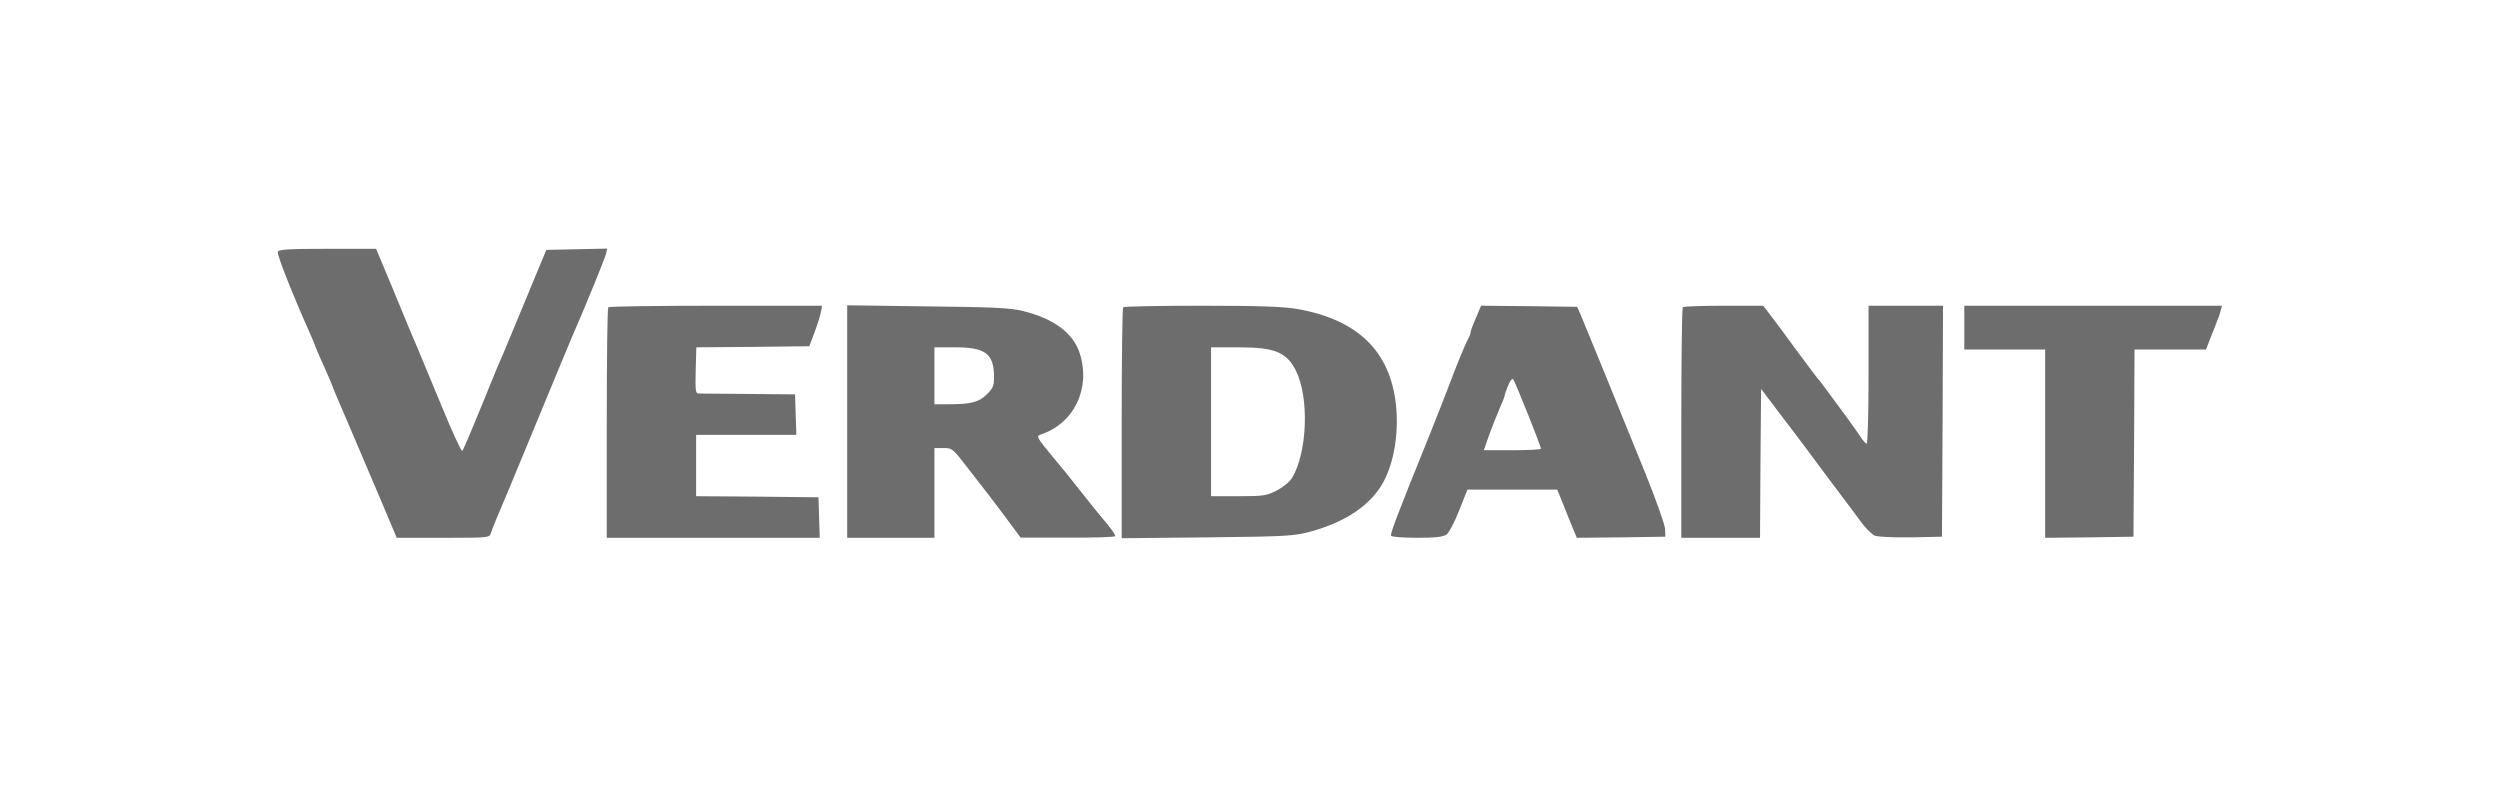
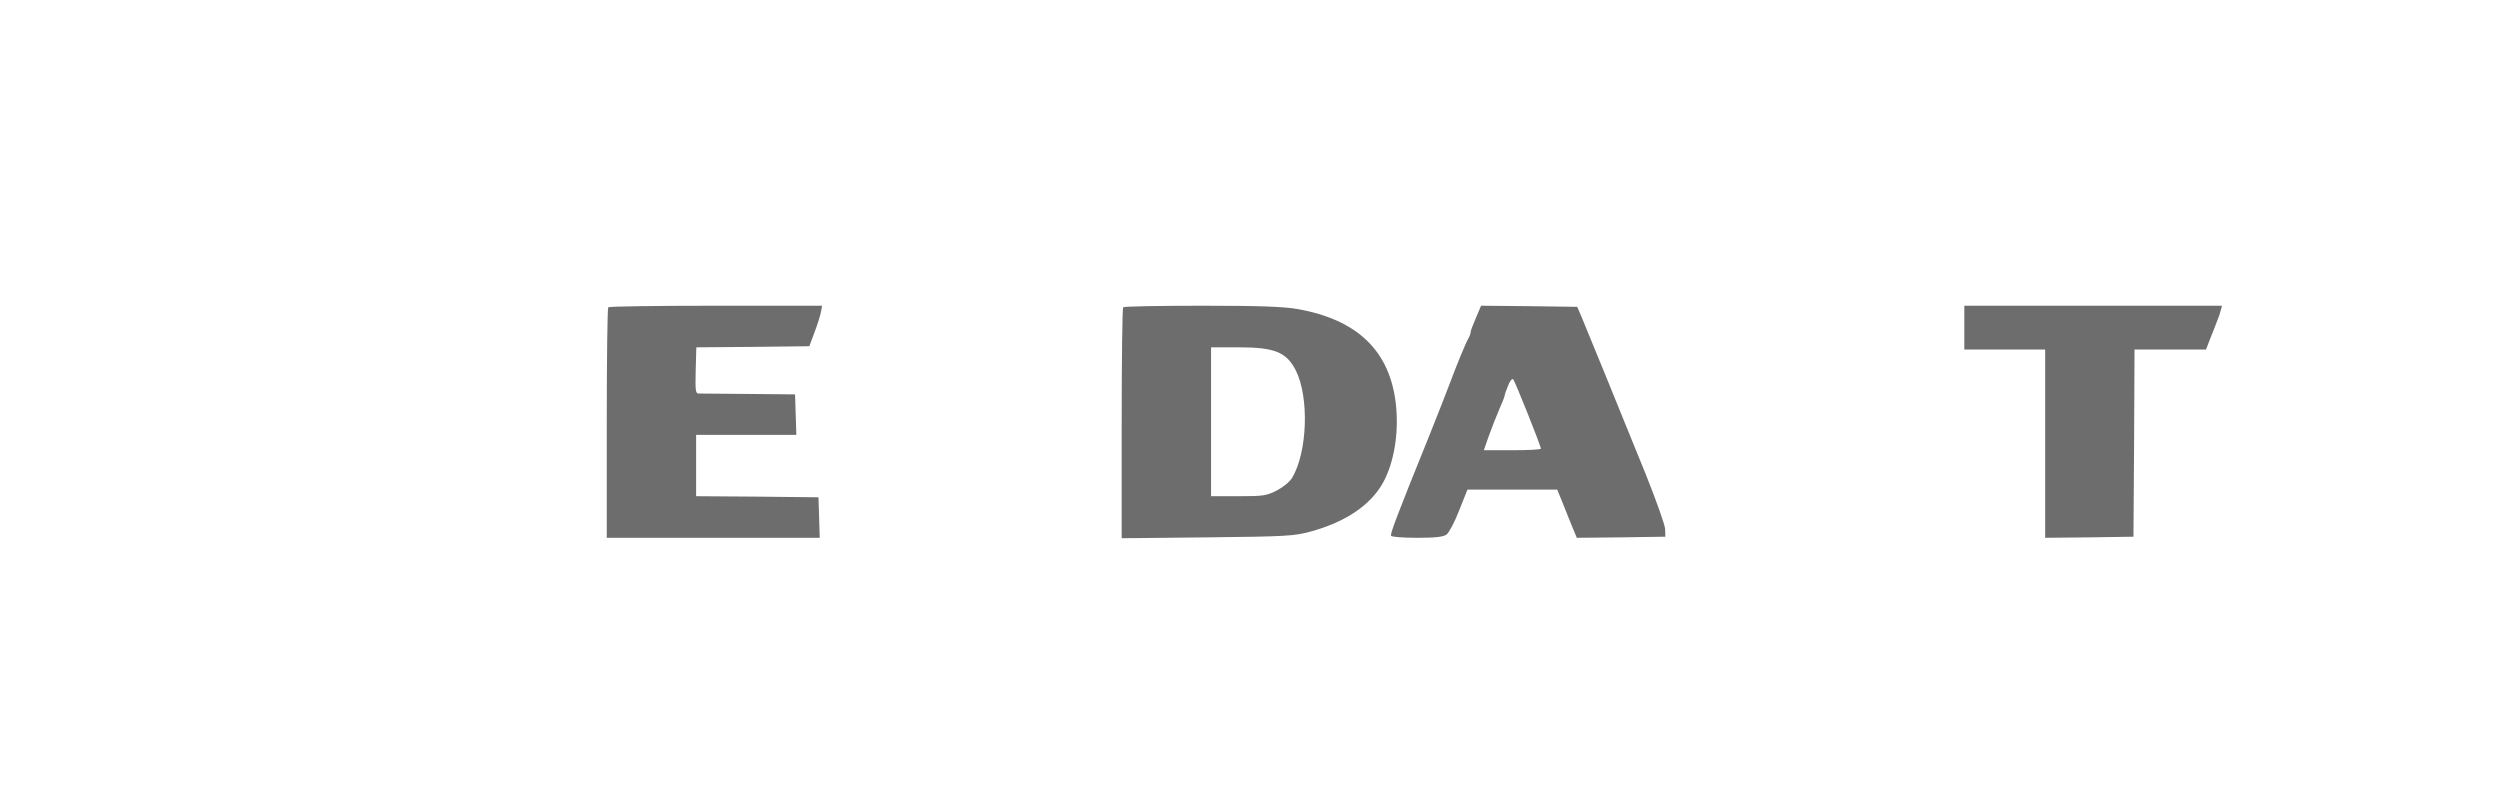
<svg xmlns="http://www.w3.org/2000/svg" width="200" height="63" viewBox="0 0 200 63" fill="none">
  <path fill-rule="evenodd" clip-rule="evenodd" d="M96.119 24.458C100.851 24.458 102.638 24.528 103.796 24.721C108.63 25.579 111.218 28.101 111.677 32.392C111.916 34.652 111.524 36.998 110.656 38.592C109.651 40.414 107.66 41.745 104.885 42.516C103.523 42.883 103.013 42.919 96.595 42.989L89.735 43.059V33.881C89.735 28.822 89.786 24.637 89.854 24.581C89.905 24.511 92.731 24.458 96.119 24.458ZM96.885 27.786V39.696H99.063C101.072 39.696 101.31 39.661 102.144 39.24C102.672 38.96 103.183 38.54 103.37 38.225C104.596 36.175 104.749 31.779 103.66 29.625C102.911 28.171 101.974 27.786 99.098 27.786H96.885Z" fill="#6D6D6D" />
-   <path d="M48.49 20.289C48.422 20.605 46.838 24.493 45.817 26.823C45.528 27.506 44.983 28.802 42.583 34.617C41.255 37.839 39.995 40.87 39.774 41.36C39.57 41.833 39.348 42.411 39.28 42.621C39.161 43.024 39.144 43.024 35.45 43.024H31.739L30.497 40.081C29.816 38.47 28.658 35.755 27.926 34.039C27.177 32.322 26.581 30.903 26.581 30.851C26.581 30.816 26.275 30.098 25.901 29.275C25.527 28.453 25.22 27.735 25.22 27.698C25.22 27.646 25.032 27.208 24.811 26.7C23.415 23.582 22.139 20.359 22.224 20.149C22.292 19.957 23.007 19.904 26.207 19.904H30.088L31.348 22.917C32.556 25.859 32.931 26.753 33.561 28.224C33.714 28.609 34.531 30.553 35.365 32.567C36.182 34.564 36.914 36.14 36.982 36.07C37.068 35.982 37.663 34.581 38.327 32.953C38.991 31.306 39.638 29.73 39.757 29.45C39.893 29.152 40.114 28.644 40.251 28.311C40.387 27.978 40.847 26.875 41.272 25.859C41.698 24.843 42.174 23.705 42.327 23.32C42.48 22.934 42.855 22.023 43.161 21.305L43.706 19.992L48.575 19.887L48.49 20.289Z" fill="#6D6D6D" />
  <path d="M65.682 24.931C65.631 25.211 65.41 25.929 65.172 26.56L64.746 27.698L60.235 27.751L55.707 27.786L55.656 29.625C55.622 31.166 55.639 31.464 55.86 31.482C55.996 31.482 57.801 31.499 59.861 31.516L63.605 31.551L63.708 34.792H55.69V39.696L60.593 39.731L65.478 39.783L65.58 43.024H48.541V33.864C48.541 28.821 48.592 24.636 48.66 24.581C48.711 24.511 52.592 24.458 57.273 24.458H65.767L65.682 24.931Z" fill="#6D6D6D" />
-   <path fill-rule="evenodd" clip-rule="evenodd" d="M74.211 24.511C79.368 24.563 80.867 24.633 81.82 24.878C84.288 25.474 85.871 26.647 86.382 28.276C87.284 31.096 85.905 33.916 83.216 34.774C82.892 34.897 82.943 35.002 84.288 36.631C85.173 37.682 85.207 37.734 86.347 39.17C86.909 39.889 87.675 40.834 88.033 41.272C88.901 42.288 89.207 42.726 89.225 42.884C89.223 42.971 87.521 43.024 85.445 43.006H81.649L80.543 41.517C79.93 40.694 79.3 39.853 79.13 39.643C78.977 39.45 78.245 38.505 77.513 37.559C76.219 35.878 76.185 35.843 75.487 35.843H74.755V43.024H67.776V24.423L74.211 24.511ZM74.755 27.786V32.339H75.913C77.683 32.339 78.296 32.182 78.943 31.551C79.436 31.061 79.522 30.868 79.522 30.185C79.522 28.311 78.858 27.786 76.423 27.786H74.755Z" fill="#6D6D6D" />
  <path fill-rule="evenodd" clip-rule="evenodd" d="M122.333 24.493L126.18 24.546L126.589 25.509C126.81 26.035 127.696 28.206 128.564 30.325C129.432 32.445 130.811 35.878 131.662 37.944C132.496 40.029 133.194 41.99 133.211 42.323L133.228 42.936L129.687 42.989L126.146 43.024L125.84 42.288C125.67 41.868 125.312 41.01 125.057 40.344L124.58 39.17H117.397L116.733 40.834C116.375 41.763 115.916 42.62 115.729 42.761C115.456 42.953 114.843 43.024 113.363 43.024C112.273 43.024 111.337 42.954 111.286 42.866C111.201 42.726 111.694 41.395 114.367 34.792C114.963 33.303 115.677 31.481 115.95 30.763C116.494 29.292 117.227 27.505 117.482 27.05C117.584 26.875 117.652 26.665 117.652 26.56C117.652 26.472 117.839 25.964 118.078 25.421L118.486 24.458L122.333 24.493ZM121.057 30.343C120.971 30.256 120.784 30.483 120.648 30.851C120.495 31.219 120.376 31.569 120.376 31.639C120.376 31.709 120.188 32.2 119.95 32.725C119.729 33.233 119.354 34.196 119.116 34.844L118.707 36.018H120.988C122.248 36.018 123.269 35.965 123.27 35.895C123.27 35.667 121.21 30.52 121.057 30.343Z" fill="#6D6D6D" />
-   <path d="M141.501 25.036C141.739 25.334 142.692 26.612 143.611 27.873C144.53 29.117 145.331 30.185 145.382 30.238C145.484 30.325 146.131 31.184 147.731 33.373C148.139 33.916 148.616 34.617 148.82 34.914C149.025 35.23 149.246 35.492 149.331 35.492C149.416 35.49 149.484 33.126 149.484 29.975V24.458H155.442L155.408 33.688L155.357 42.936L152.889 42.989C151.408 43.006 150.251 42.953 149.978 42.849C149.74 42.743 149.246 42.253 148.871 41.745C148.514 41.255 148.122 40.712 148.003 40.571C147.543 39.975 144.599 36.035 144.207 35.492C143.969 35.177 143.407 34.424 142.931 33.811C142.471 33.198 141.807 32.34 141.484 31.902L140.888 31.114L140.837 37.069L140.803 43.024H134.505V33.864C134.505 28.82 134.556 24.634 134.624 24.581C134.675 24.511 136.156 24.458 137.892 24.458H141.058L141.501 25.036Z" fill="#6D6D6D" />
  <path d="M177.656 24.843C177.605 25.071 177.486 25.404 177.401 25.596C177.333 25.789 177.095 26.402 176.874 26.945L176.482 27.961H170.762L170.728 35.44L170.677 42.936L167.154 42.989L163.613 43.024V27.961H157.145V24.458H177.759L177.656 24.843Z" fill="#6D6D6D" />
</svg>